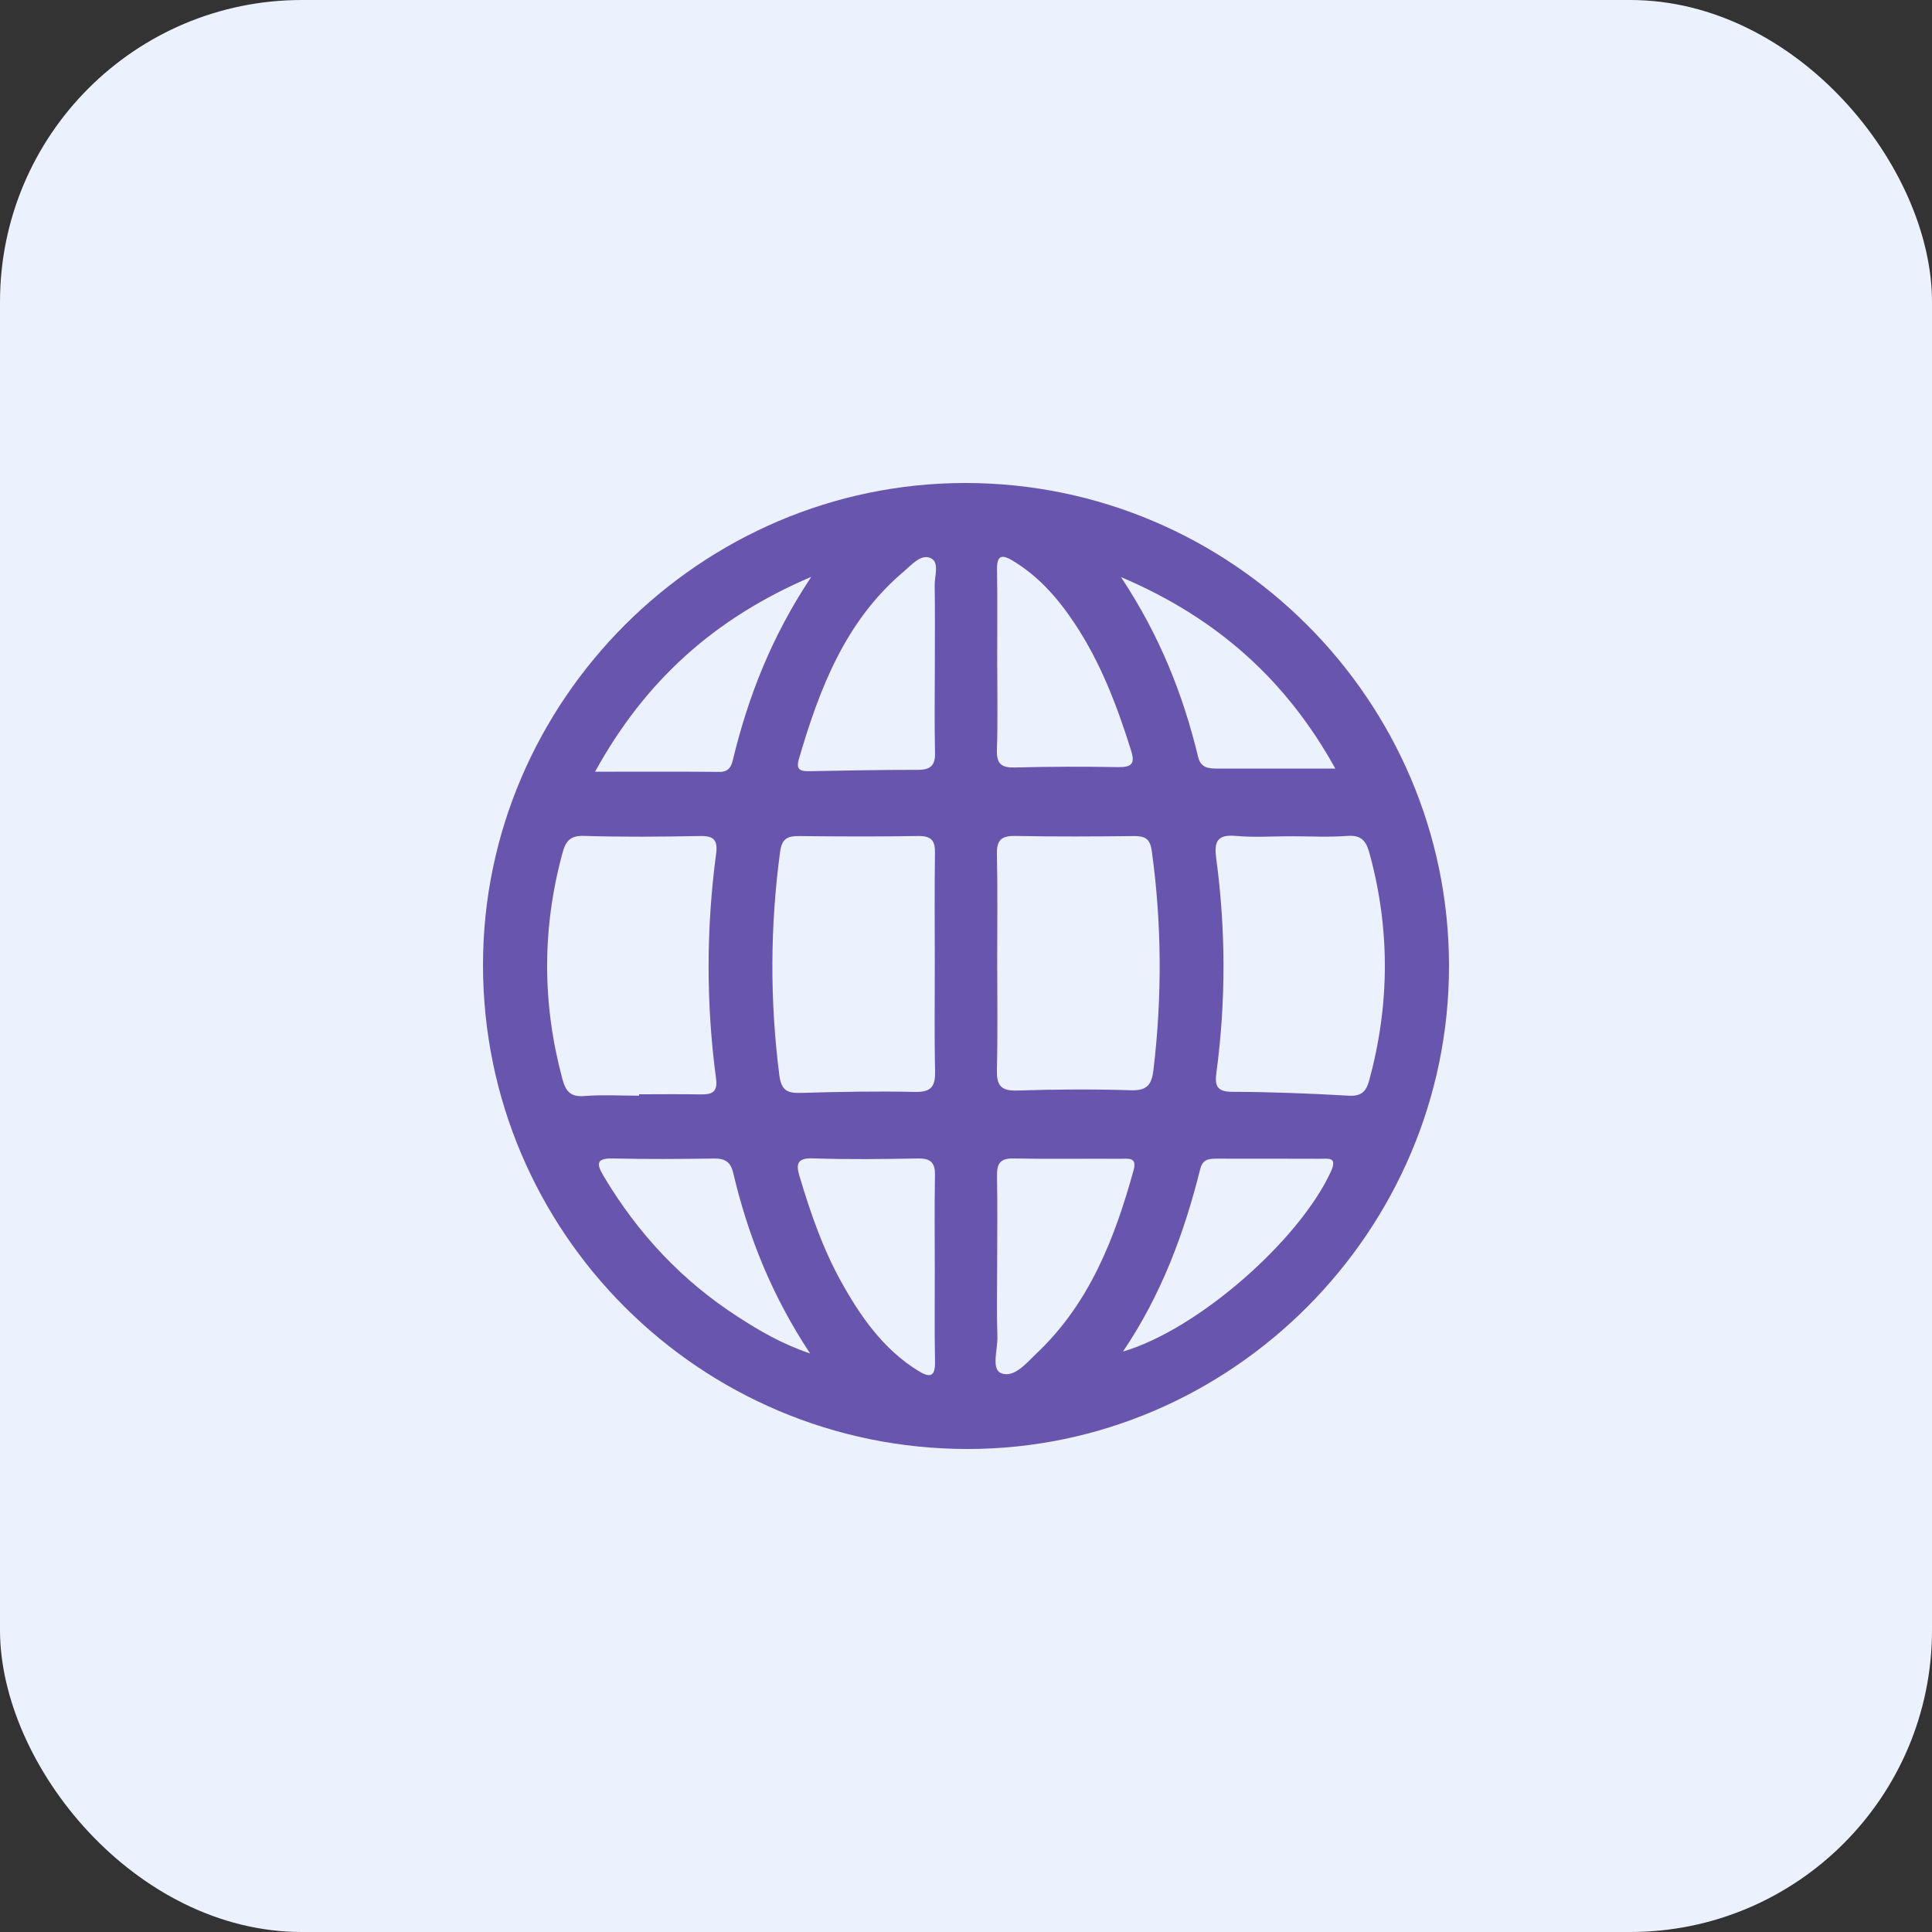
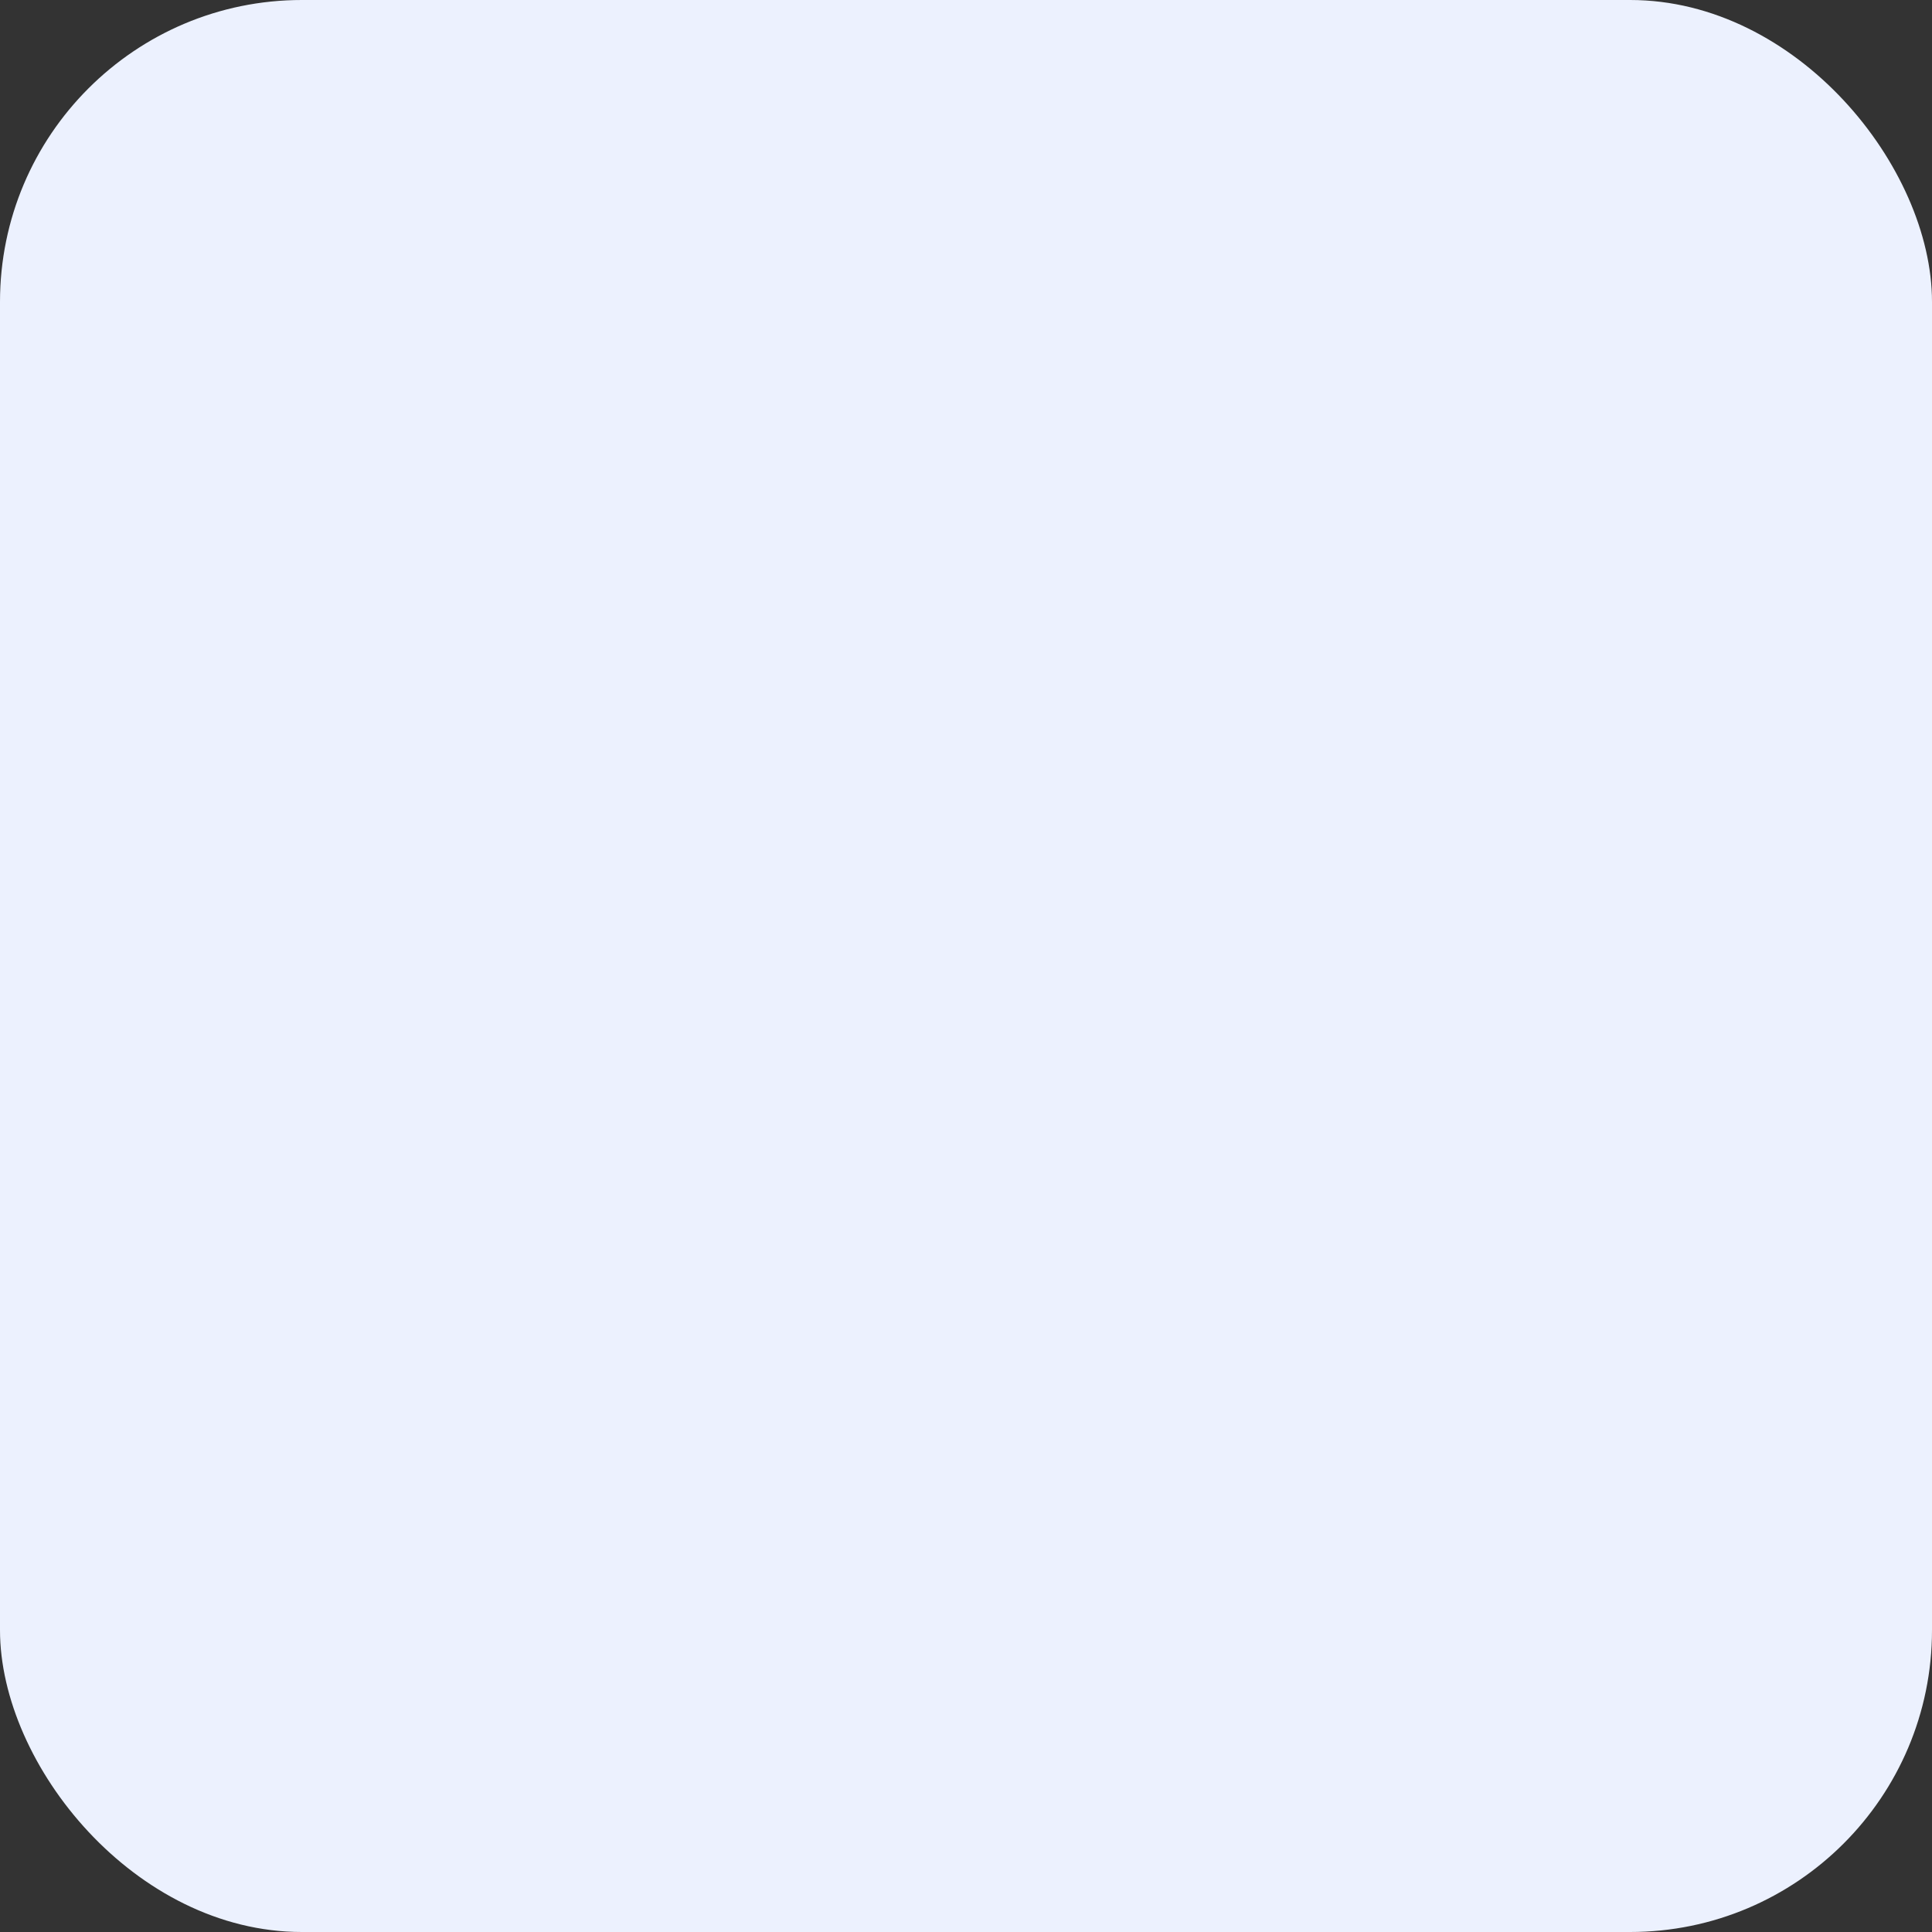
<svg xmlns="http://www.w3.org/2000/svg" width="32px" height="32px" viewBox="0 0 32 32" version="1.1">
  <rect x="0" y="0" width="32" height="32" fill="#333333" stroke="none" />
  <title>glob cu patrate</title>
  <desc>Created with Sketch.</desc>
  <g id="Symbols" stroke="none" stroke-width="1" fill="none" fill-rule="evenodd">
    <g id="Icon-websource-5">
      <g id="Group-2">
        <g id="glob-cu-patrate">
          <rect id="Rectangle" fill="#ECF1FE" x="0" y="0" width="32" height="32" rx="5" />
-           <path d="M22.117,12.73 C21.316,11.283 20.177,10.242 18.567,9.558 C19.212,10.532 19.597,11.509 19.845,12.539 C19.89,12.721 20.02,12.73 20.164,12.73 L22.117,12.73 Z M9.856,12.782 C10.588,12.782 11.253,12.778 11.919,12.785 C12.075,12.786 12.115,12.69 12.141,12.578 C12.394,11.534 12.779,10.545 13.437,9.554 C11.825,10.243 10.683,11.281 9.856,12.782 L9.856,12.782 Z M18.6,22.386 C19.845,22.02 21.519,20.544 22.042,19.409 C22.157,19.157 22.003,19.193 21.867,19.193 C21.3,19.19 20.732,19.192 20.166,19.191 C20.035,19.191 19.922,19.192 19.88,19.361 C19.615,20.422 19.239,21.44 18.6,22.386 L18.6,22.386 Z M13.418,22.418 C12.78,21.454 12.39,20.467 12.143,19.422 C12.1,19.24 12.001,19.186 11.823,19.189 C11.269,19.197 10.715,19.201 10.16,19.188 C9.87,19.18 9.876,19.276 10.001,19.485 C10.566,20.432 11.297,21.216 12.226,21.813 C12.581,22.042 12.943,22.257 13.418,22.418 L13.418,22.418 Z M16.517,10.945 C16.517,11.438 16.528,11.928 16.512,12.419 C16.504,12.657 16.59,12.719 16.817,12.712 C17.384,12.697 17.95,12.696 18.517,12.706 C18.74,12.708 18.806,12.656 18.733,12.427 C18.503,11.693 18.232,10.978 17.803,10.332 C17.529,9.918 17.21,9.55 16.779,9.29 C16.597,9.178 16.509,9.193 16.514,9.433 C16.522,9.938 16.516,10.441 16.517,10.945 L16.517,10.945 Z M15.484,10.987 C15.484,10.558 15.489,10.129 15.481,9.701 C15.477,9.545 15.563,9.317 15.421,9.247 C15.259,9.165 15.102,9.354 14.974,9.462 C14.004,10.279 13.573,11.403 13.231,12.576 C13.175,12.772 13.281,12.775 13.426,12.773 C14.018,12.761 14.611,12.751 15.204,12.751 C15.412,12.751 15.494,12.678 15.487,12.463 C15.475,11.971 15.484,11.48 15.484,10.987 L15.484,10.987 Z M16.516,20.967 C16.516,21.36 16.507,21.751 16.52,22.143 C16.526,22.35 16.416,22.673 16.578,22.742 C16.792,22.834 17,22.578 17.167,22.418 C18.045,21.589 18.463,20.513 18.776,19.382 C18.838,19.161 18.683,19.193 18.563,19.193 C17.969,19.19 17.374,19.199 16.781,19.188 C16.549,19.183 16.509,19.293 16.514,19.489 C16.522,19.981 16.517,20.474 16.516,20.967 L16.516,20.967 Z M15.483,21.033 C15.483,20.514 15.476,19.997 15.486,19.478 C15.492,19.27 15.428,19.184 15.208,19.188 C14.627,19.198 14.046,19.206 13.464,19.186 C13.177,19.176 13.188,19.305 13.249,19.505 C13.427,20.098 13.629,20.681 13.93,21.225 C14.251,21.803 14.624,22.34 15.201,22.701 C15.392,22.82 15.494,22.818 15.487,22.548 C15.476,22.043 15.484,21.538 15.483,21.033 L15.483,21.033 Z M21.375,13.851 C21.072,13.851 20.768,13.873 20.468,13.845 C20.157,13.817 20.108,13.946 20.144,14.216 C20.303,15.397 20.306,16.58 20.148,17.762 C20.119,17.978 20.151,18.083 20.408,18.084 C21.051,18.086 21.696,18.111 22.338,18.148 C22.546,18.159 22.626,18.084 22.678,17.897 C23.02,16.64 23.027,15.383 22.681,14.125 C22.627,13.931 22.549,13.829 22.321,13.845 C22.008,13.869 21.691,13.851 21.375,13.851 L21.375,13.851 Z M16.517,15.93 C16.517,16.523 16.526,17.118 16.512,17.71 C16.505,17.96 16.562,18.072 16.843,18.063 C17.474,18.042 18.107,18.039 18.737,18.058 C19.005,18.066 19.076,17.959 19.105,17.72 C19.249,16.51 19.244,15.302 19.077,14.094 C19.049,13.891 18.965,13.847 18.785,13.848 C18.128,13.855 17.471,13.859 16.815,13.846 C16.583,13.843 16.506,13.917 16.512,14.149 C16.525,14.742 16.516,15.335 16.517,15.93 L16.517,15.93 Z M10.585,18.148 L10.585,18.125 C10.925,18.125 11.266,18.12 11.607,18.127 C11.789,18.13 11.889,18.09 11.861,17.872 C11.694,16.626 11.696,15.379 11.862,14.134 C11.889,13.922 11.827,13.843 11.601,13.847 C10.958,13.859 10.313,13.865 9.67,13.845 C9.433,13.837 9.366,13.945 9.315,14.133 C8.977,15.38 8.979,16.625 9.315,17.872 C9.367,18.067 9.445,18.173 9.675,18.154 C9.976,18.13 10.281,18.148 10.585,18.148 L10.585,18.148 Z M15.483,15.95 C15.483,15.343 15.477,14.738 15.486,14.132 C15.491,13.923 15.427,13.844 15.207,13.847 C14.551,13.858 13.894,13.855 13.239,13.848 C13.047,13.846 12.951,13.885 12.921,14.108 C12.755,15.341 12.75,16.571 12.908,17.807 C12.941,18.063 13.04,18.108 13.266,18.102 C13.897,18.084 14.529,18.071 15.159,18.086 C15.442,18.091 15.494,17.977 15.488,17.729 C15.474,17.136 15.484,16.542 15.483,15.95 L15.483,15.95 Z M24,15.999 C24.002,20.384 20.401,23.999 16.029,24 C11.595,24.001 7.999,20.41 8,15.982 C8,11.605 11.608,8 15.989,8 C20.397,8 23.998,11.595 24,15.999 L24,15.999 Z" id="Glob" fill="#6755AE" />
        </g>
      </g>
    </g>
  </g>
</svg>